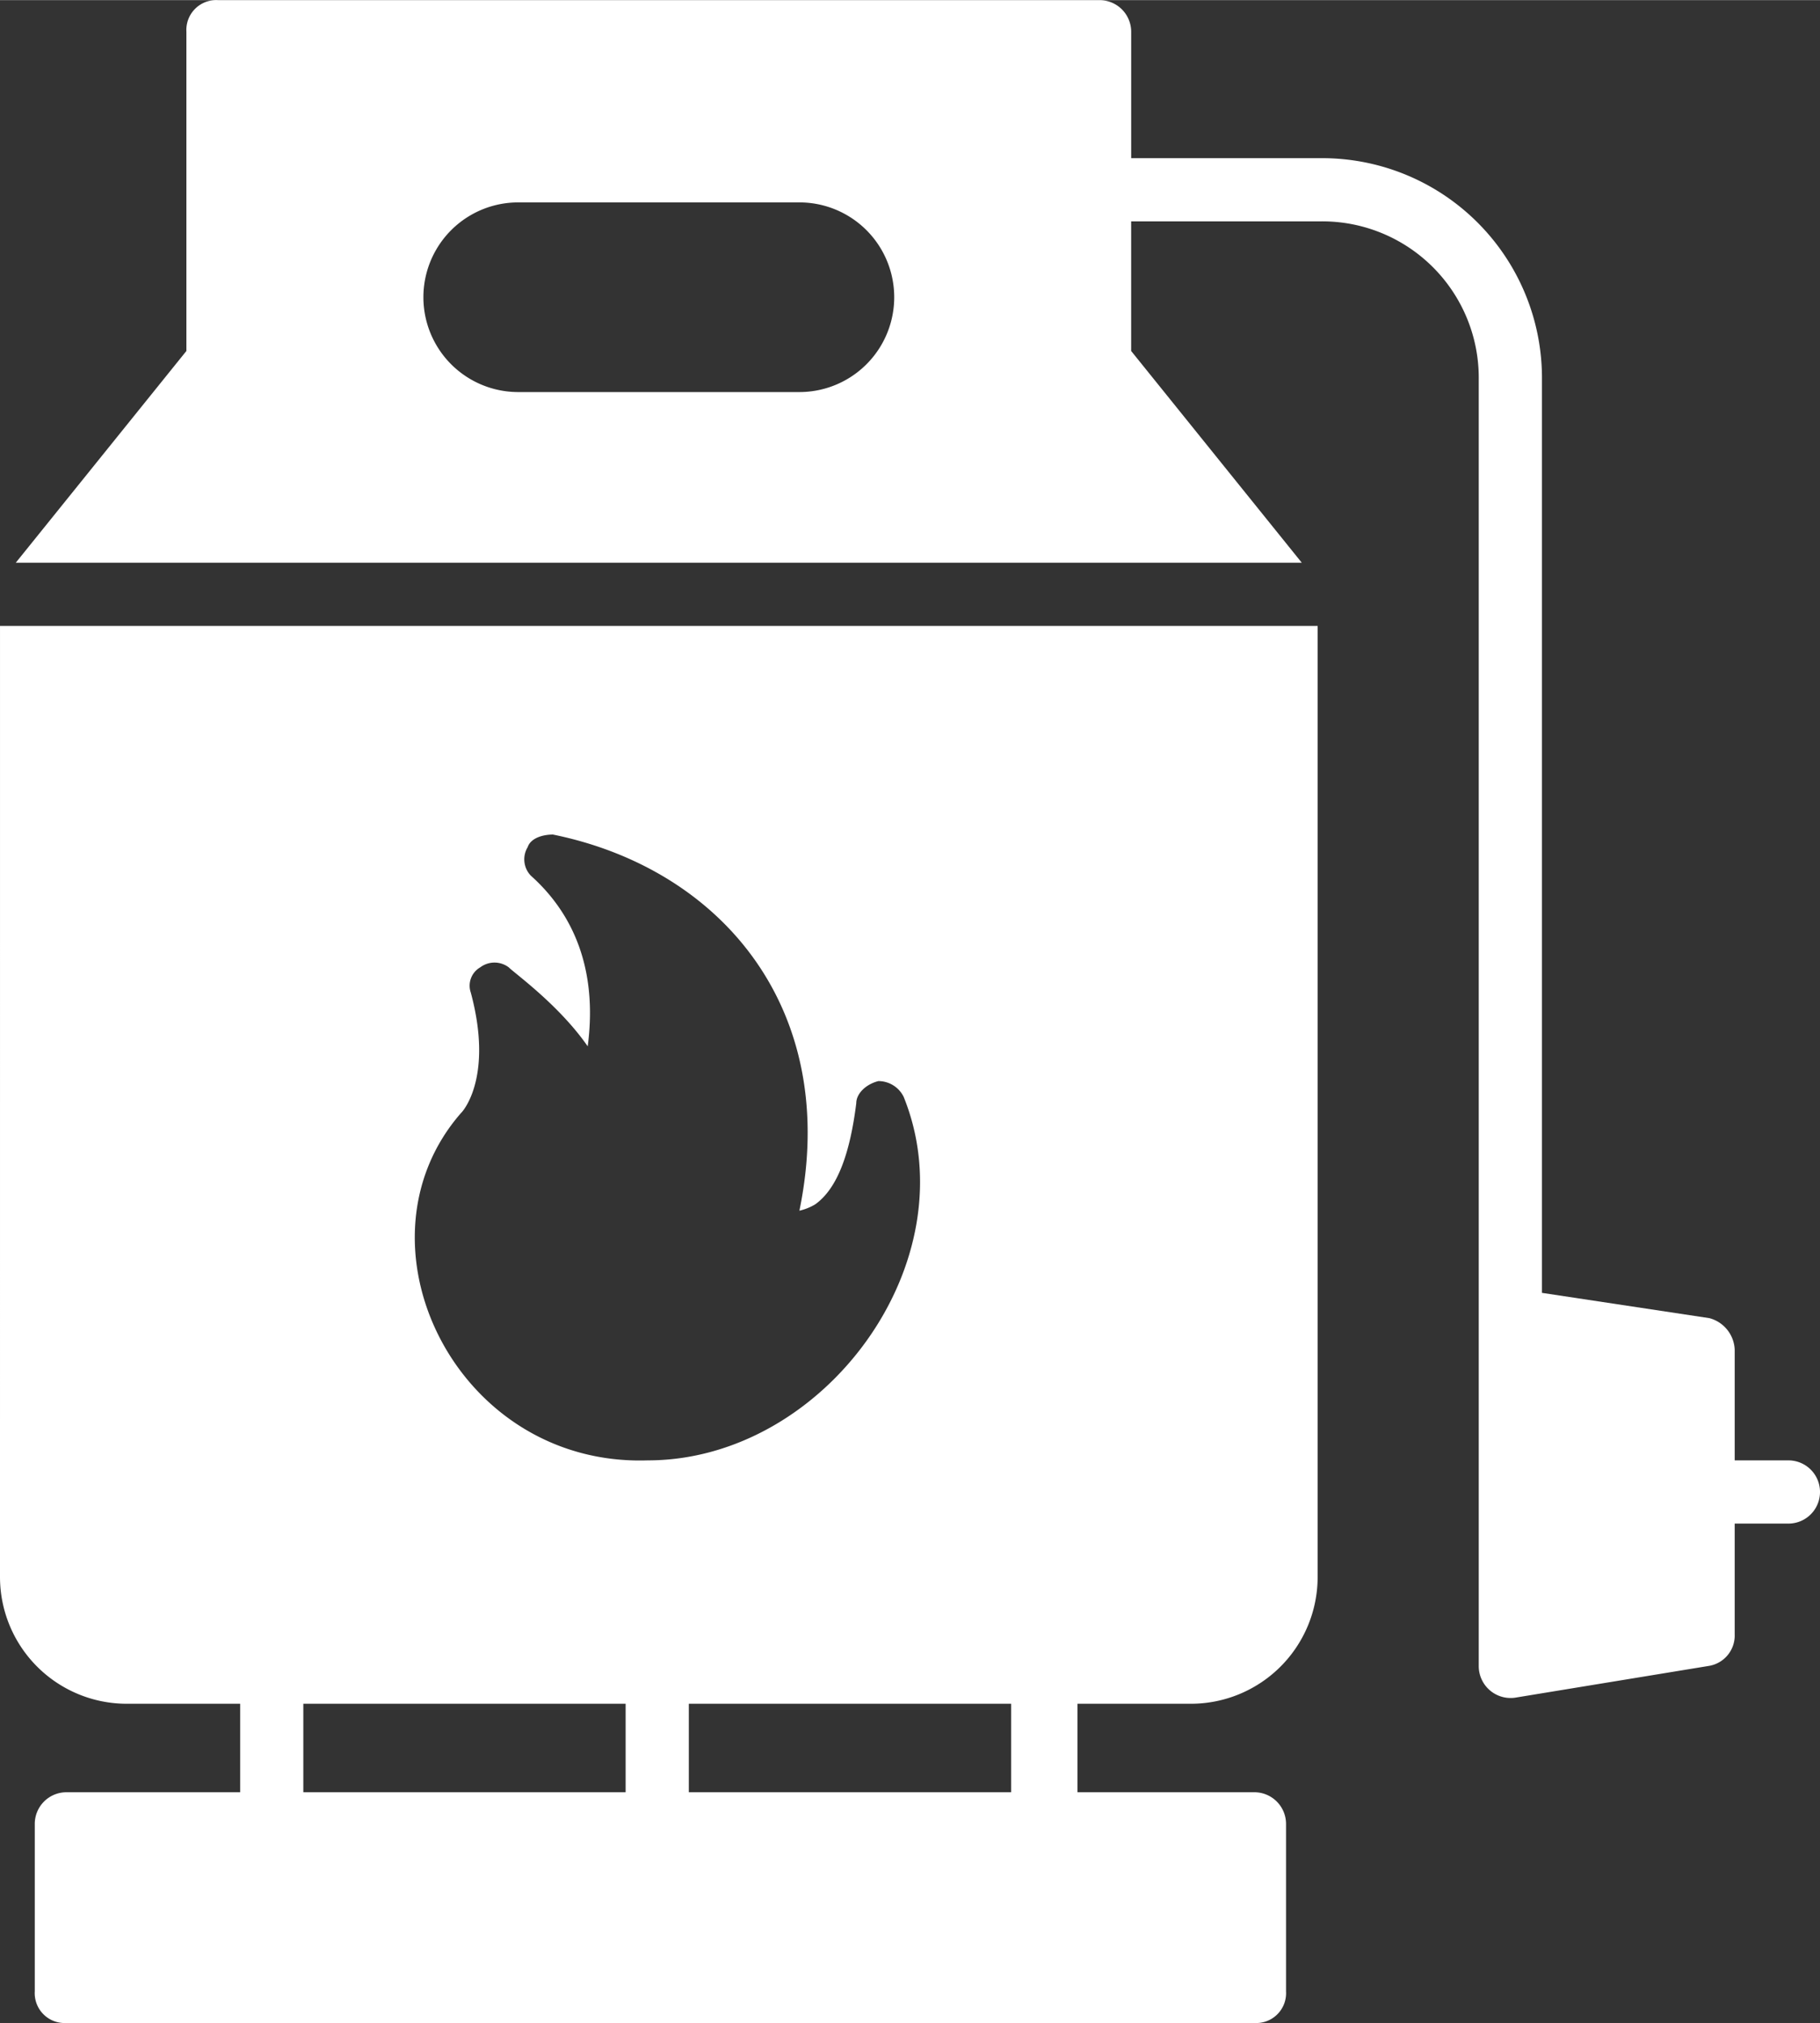
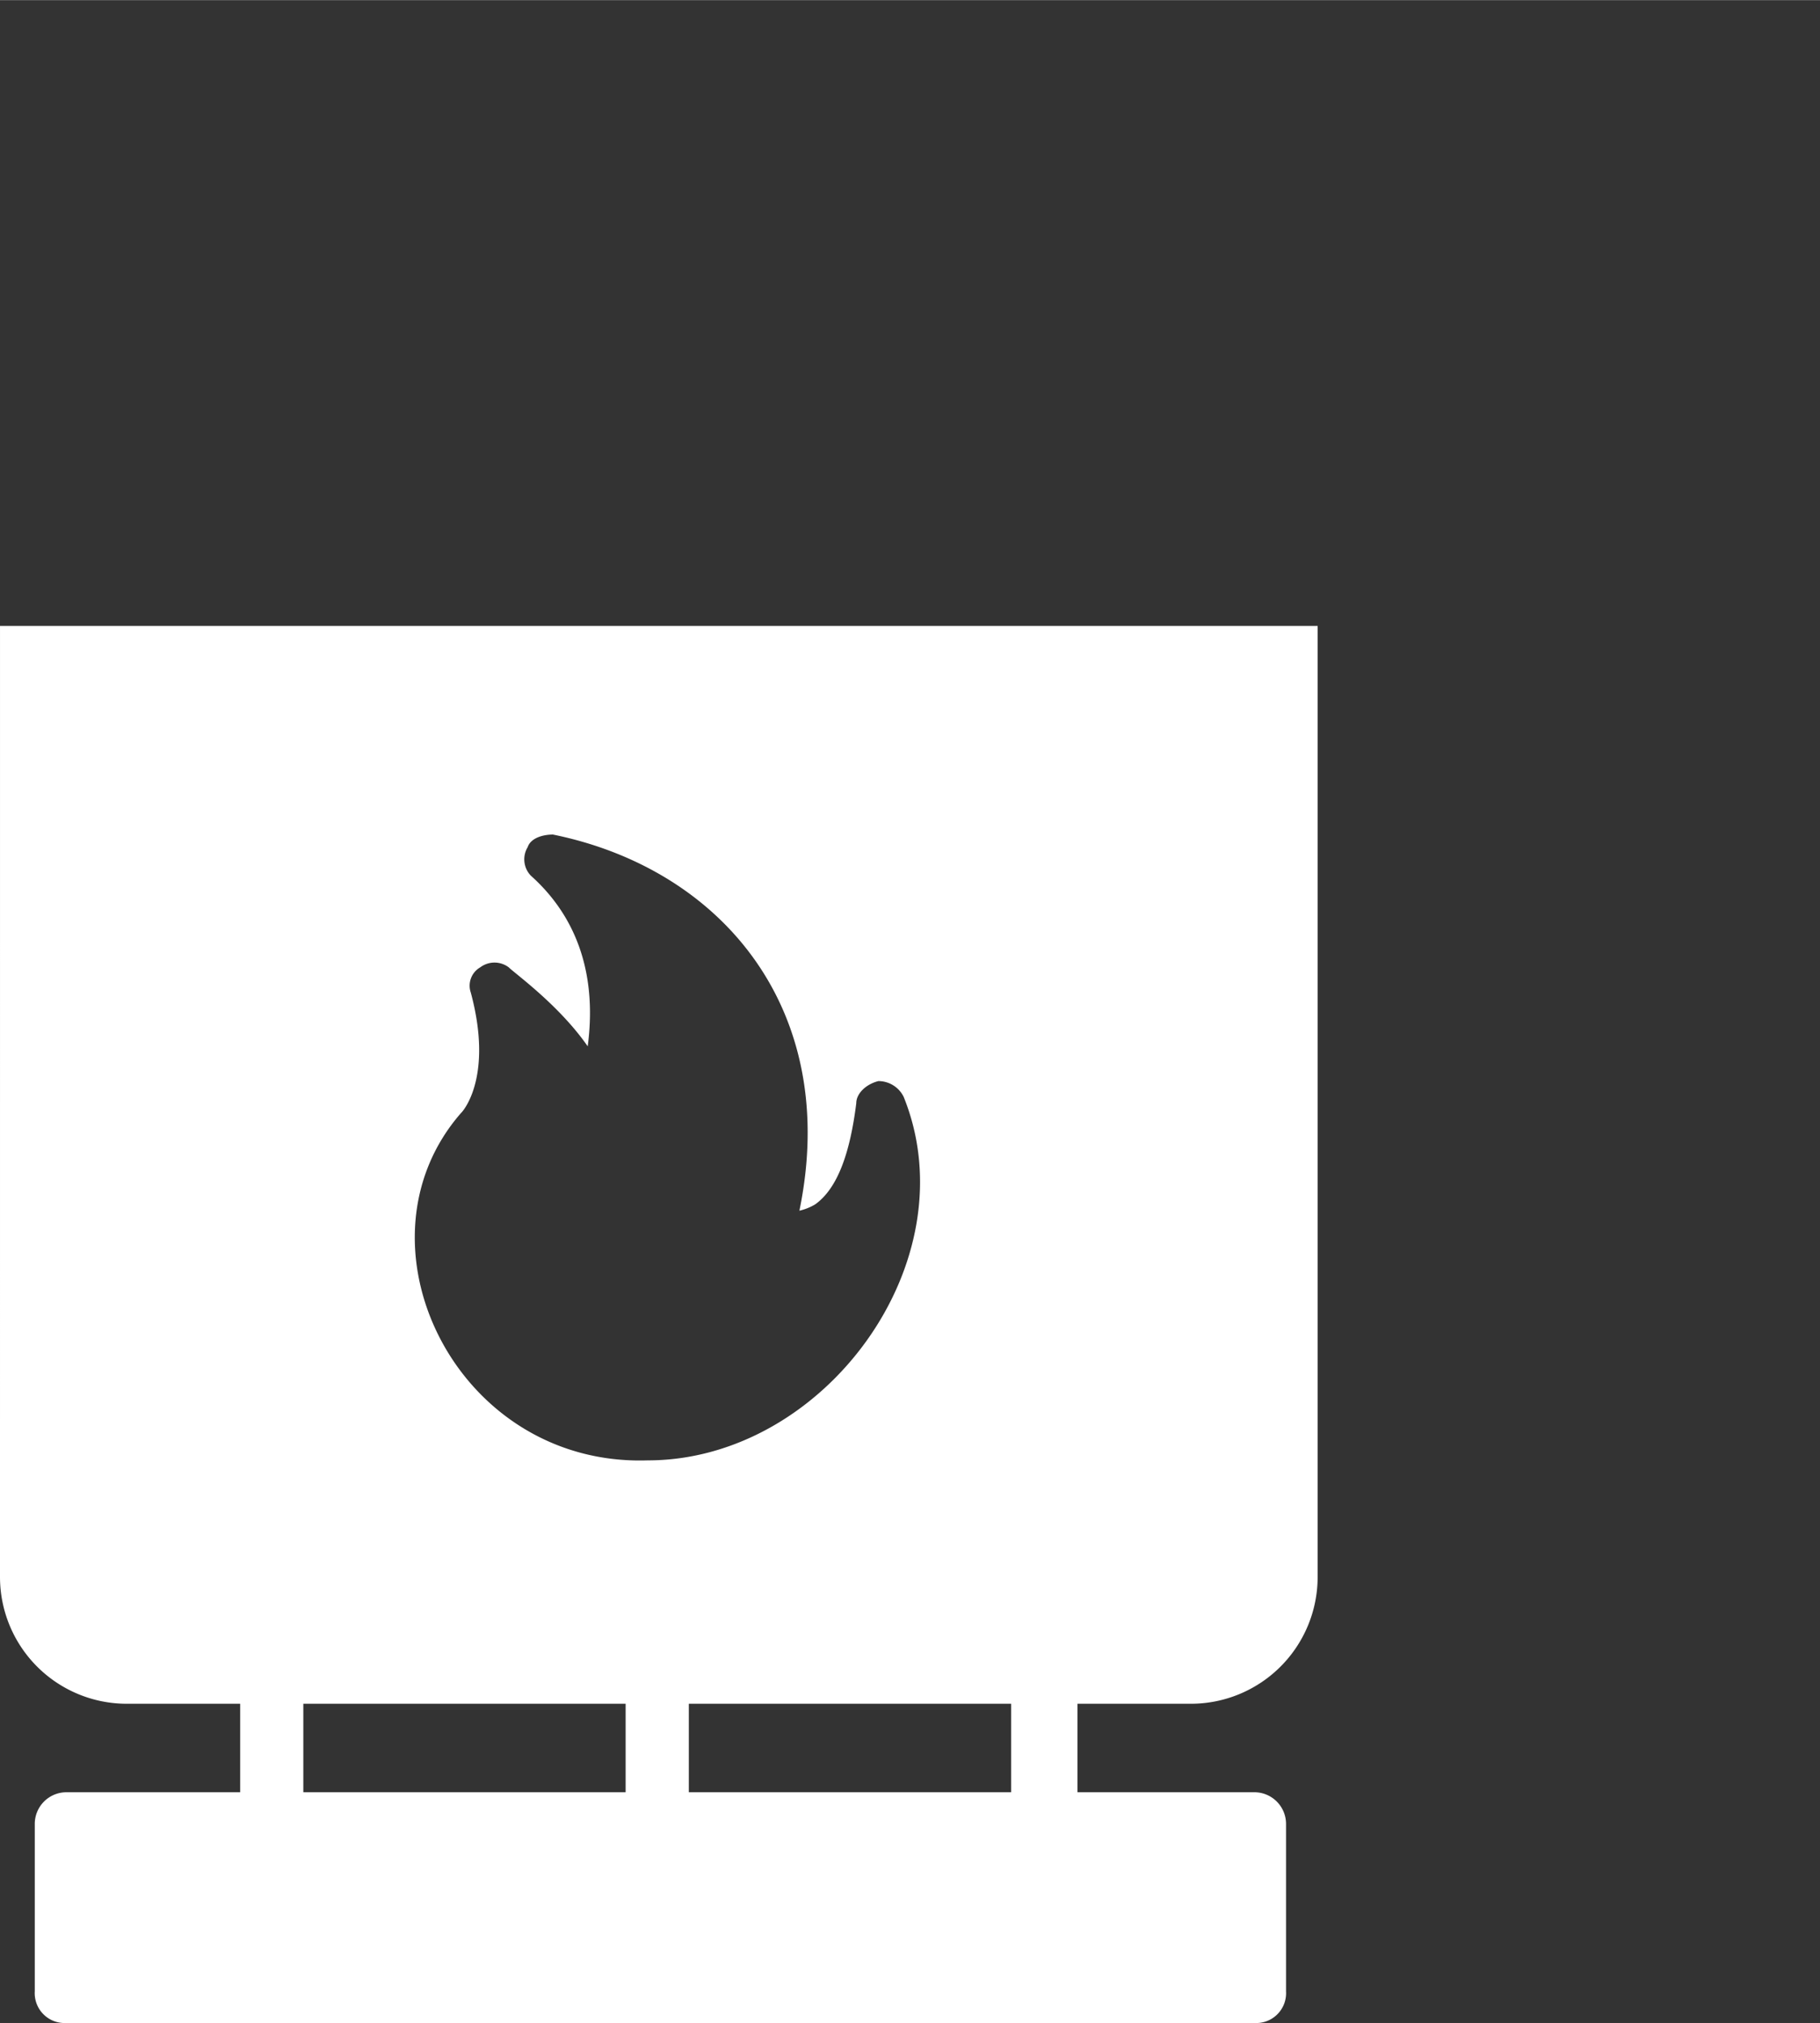
<svg xmlns="http://www.w3.org/2000/svg" height="56.83" viewBox="0 0 236.791 263.105" width="51.14">
  <rect x="0" y="0" width="236.791" height="263.105" fill="#333333" stroke="none" />
  <g fill="#fff">
    <path d="m169.35 412.2a16.493 16.493 0 0 0 16.445 16.445h14.8v11.51h-22.61a4.119 4.119 0 0 0 -4.111 4.111v21.789a3.885 3.885 0 0 0 4.111 4.111h154.574a3.885 3.885 0 0 0 4.111-4.111v-21.789a4.121 4.121 0 0 0 -4.111-4.111h-23.022v-11.51h14.8a16.493 16.493 0 0 0 16.444-16.445v-123.74h-171.43zm131.962 27.955h-42.343v-11.51h41.931v11.51zm-71.942-88.385c.412-.412 4.111-4.933 1.233-15.621a2.756 2.756 0 0 1 1.233-3.29 3.085 3.085 0 0 1 3.7 0c.821.821 6.577 4.932 10.277 10.277.821-6.166.412-15.212-7.4-22.2a3.062 3.062 0 0 1 -.412-3.7c.412-1.233 2.055-1.645 3.29-1.645 22.2 4.523 37.41 23.022 32.066 48.921a6.961 6.961 0 0 0 2.054-.822c2.878-2.054 4.523-6.577 5.344-13.155 0-1.233 1.233-2.466 2.878-2.878a3.663 3.663 0 0 1 3.29 2.054c8.634 21.377-10.277 47.278-33.3 47.278-25.077.821-39.055-28.367-24.255-45.221zm-20.556 76.875h41.933v11.51h-41.933z" transform="translate(-169.35 -207.061)" />
-     <path d="m403.562 336.312h-6.989v-14.388a4.429 4.429 0 0 0 -3.29-4.111l-21.786-3.29v-118.808a28.6 28.6 0 0 0 -28.776-28.776h-24.668v-16.445a4.119 4.119 0 0 0 -4.111-4.111h-114.7a3.885 3.885 0 0 0 -4.111 4.111v41.522l-22.2 27.543h167.318l-22.2-27.543v-16.857h24.667a20.356 20.356 0 0 1 20.556 20.556v167.317a4.147 4.147 0 0 0 4.933 4.111l25.077-4.111a4.005 4.005 0 0 0 3.29-4.111v-14.388h6.989a4.111 4.111 0 1 0 0-8.222zm-128.673-138.952h-36.589a12.333 12.333 0 1 1 0-24.667h36.589a12.333 12.333 0 0 1 0 24.667z" transform="translate(-170.88 -146.383)" />
  </g>
</svg>